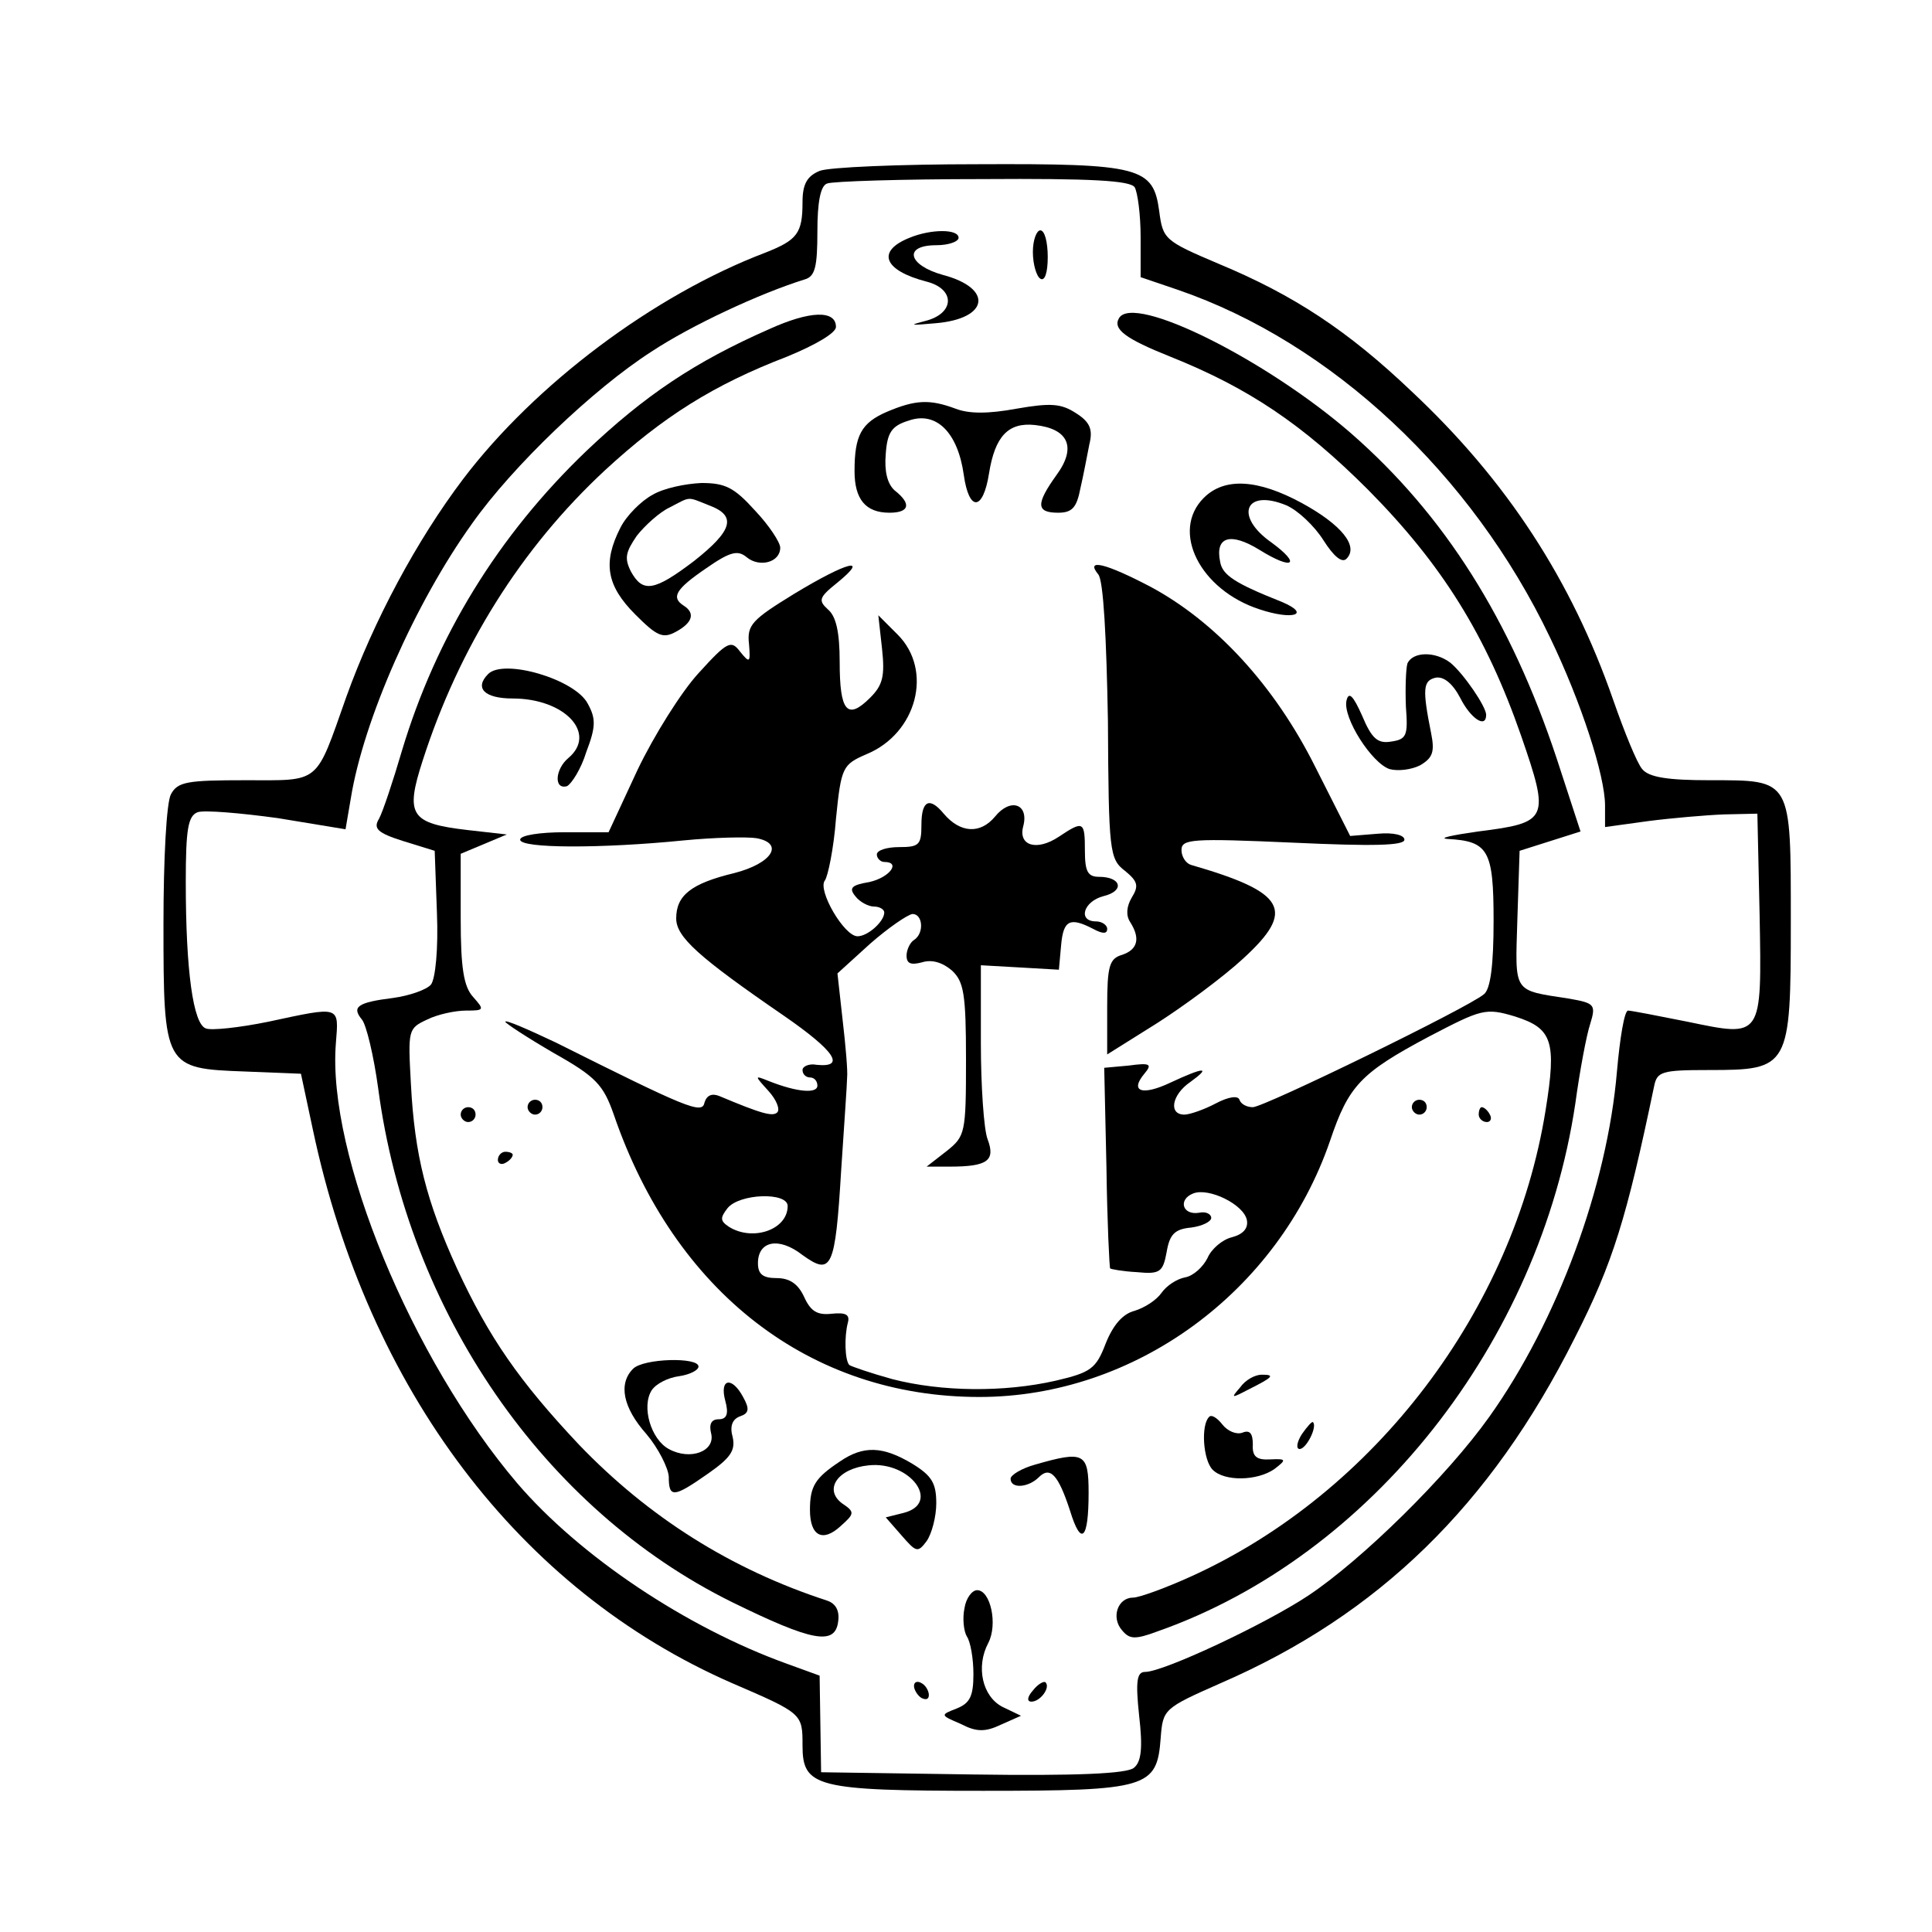
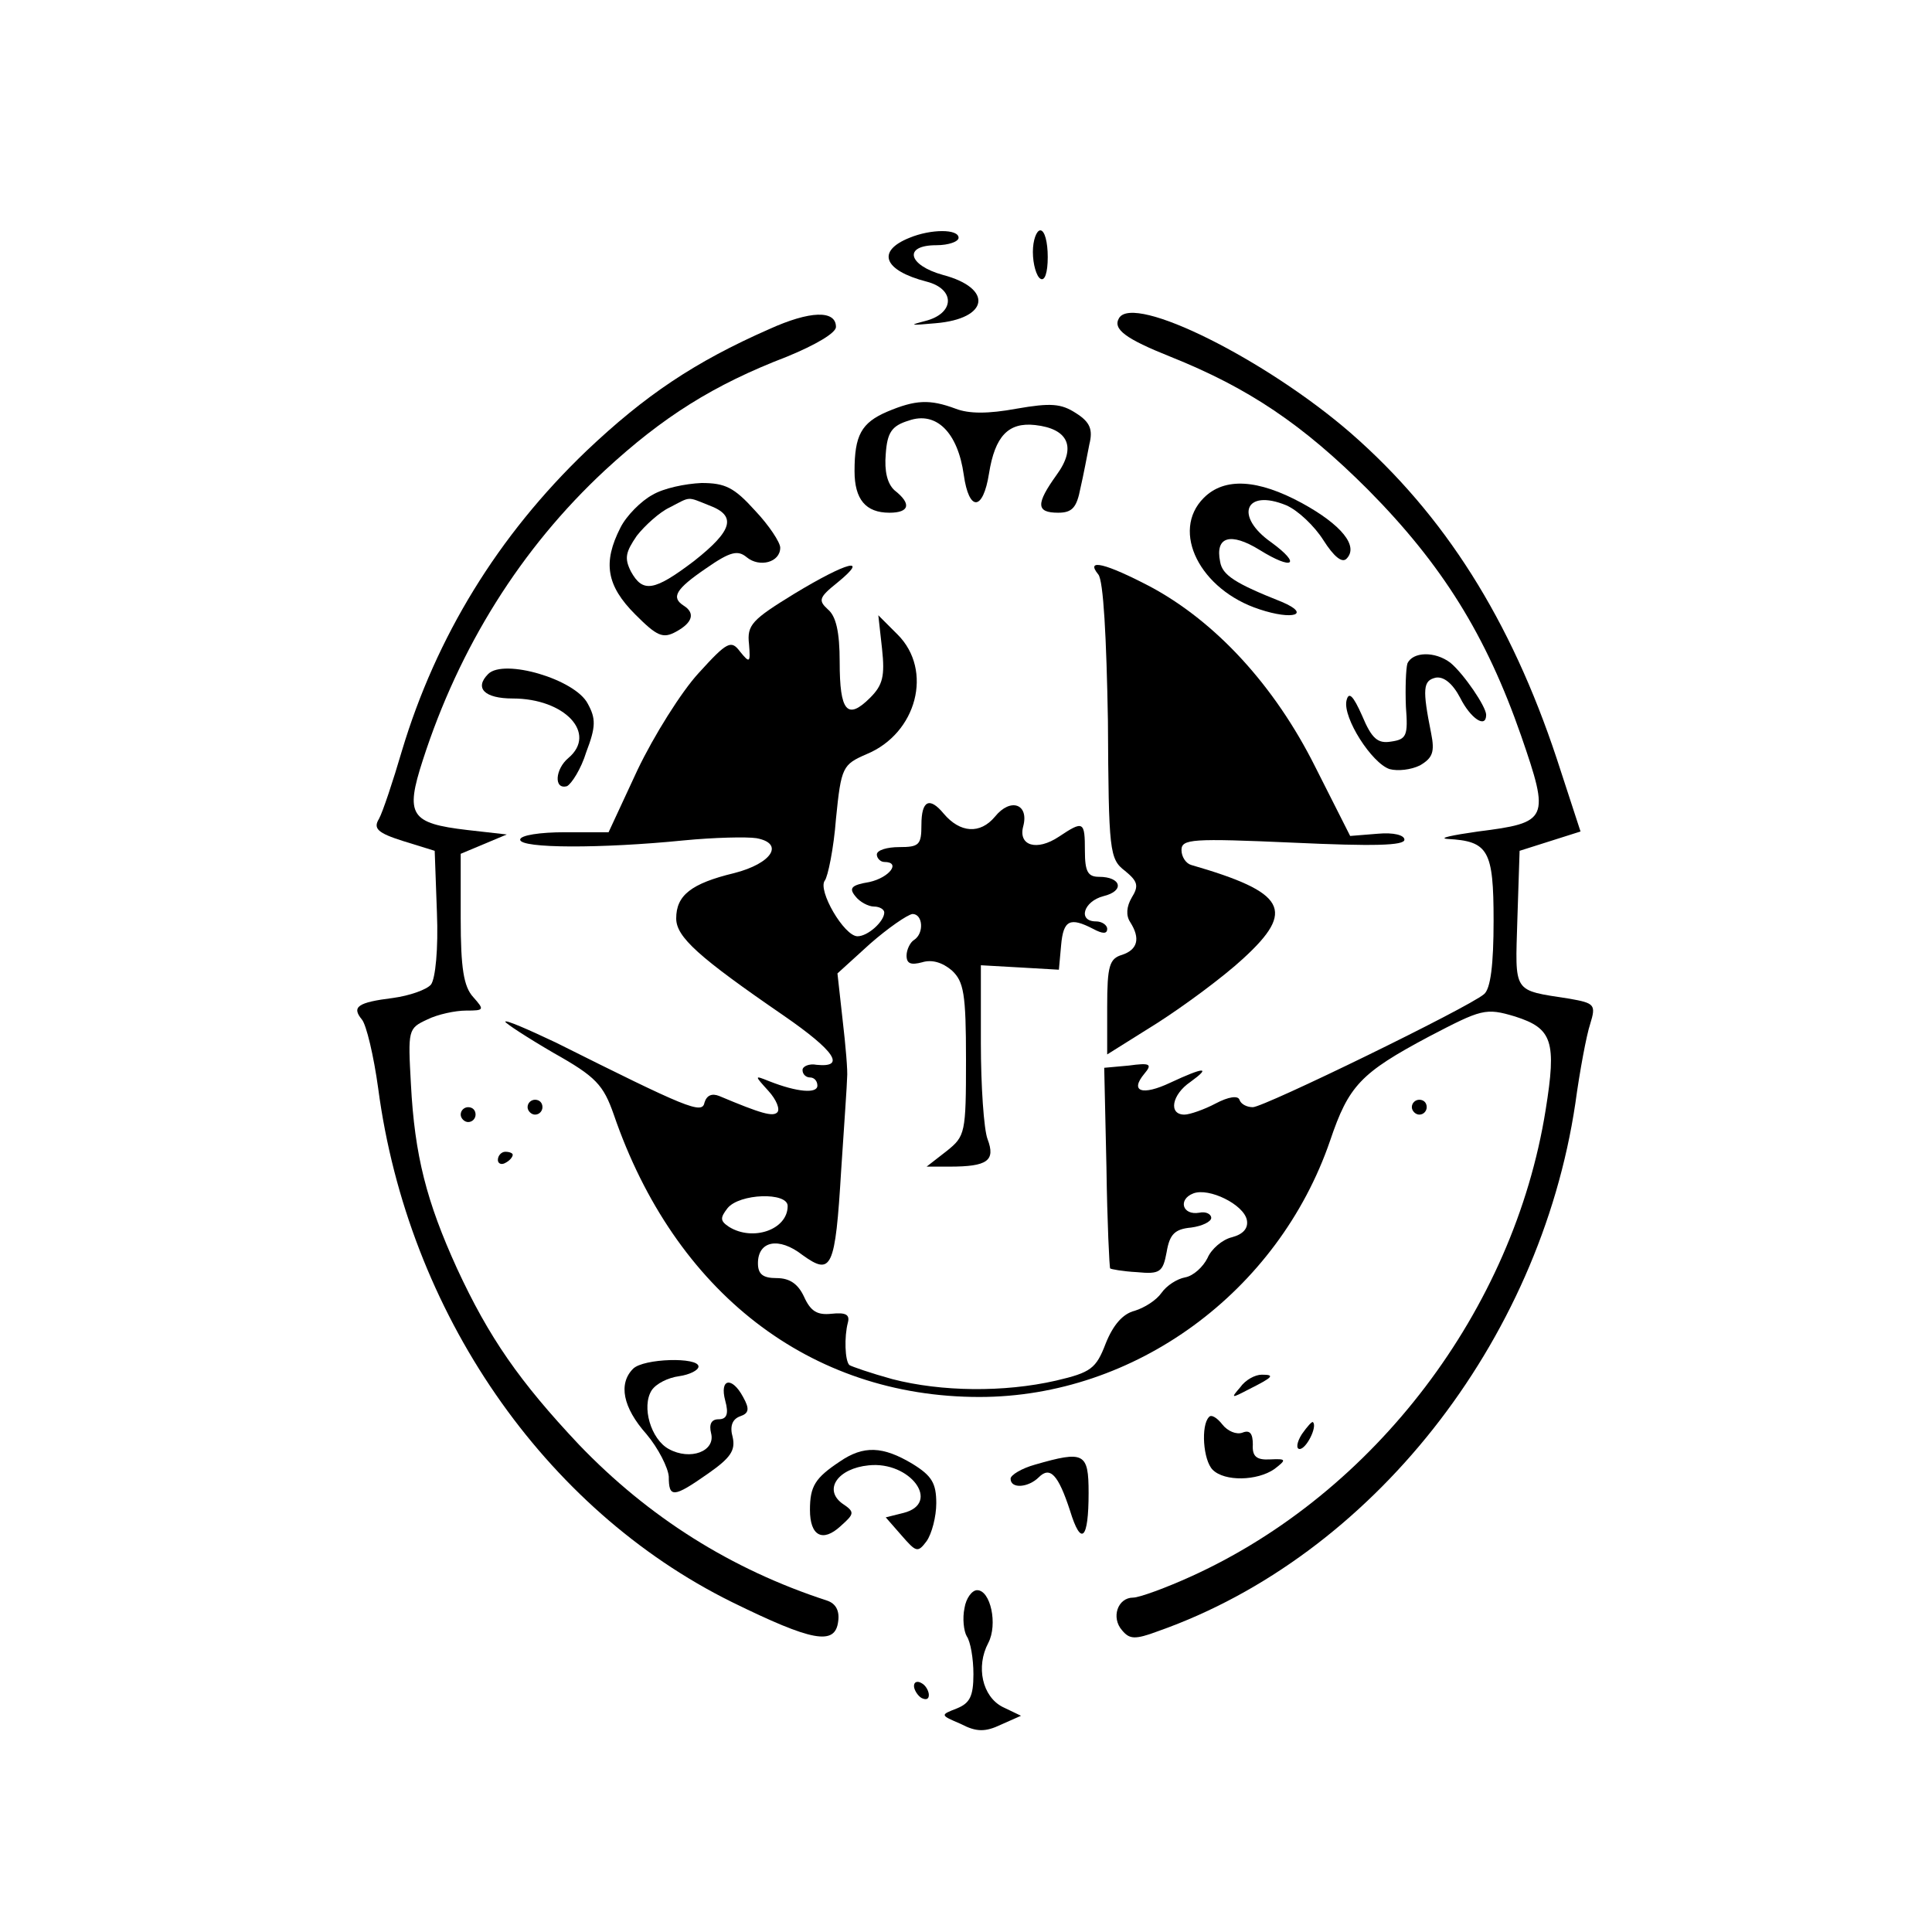
<svg xmlns="http://www.w3.org/2000/svg" version="1.0" width="260pt" height="260pt" viewBox="0 0 260 260" preserveAspectRatio="xMidYMid meet">
  <g transform="translate(0,260) scale(0.1,-0.1)" fill="#000000" stroke="none">
-     <path d="M1103 2370 c-17 -7 -23 -18 -23 -42 0 -42 -7 -51 -50 -68 -150 -57 -310 -177 -407 -305 -62 -82 -120 -190 -157 -293 -42 -119 -34 -112 -136 -112 -78 0 -91 -2 -100 -19 -6 -11 -10 -87 -10 -174 0 -194 1 -195 110 -199 l75 -3 16 -75 c74 -350 278 -620 564 -745 95 -41 95 -41 95 -84 0 -56 18 -61 243 -61 222 0 234 4 239 71 3 39 4 40 81 74 212 92 363 239 476 464 52 102 70 162 107 339 4 20 10 22 74 22 108 0 110 3 110 199 0 194 2 191 -109 191 -57 0 -82 4 -91 15 -7 8 -24 50 -39 93 -56 161 -143 295 -271 415 -86 82 -159 130 -260 172 -73 31 -75 33 -80 71 -8 59 -25 64 -245 63 -104 0 -200 -4 -212 -9z m424 -22 c4 -7 8 -37 8 -67 l0 -54 50 -17 c207 -71 396 -248 501 -468 42 -87 74 -186 74 -226 l0 -29 58 8 c31 4 77 8 102 9 l45 1 3 -136 c3 -167 4 -165 -97 -144 -40 8 -76 15 -80 15 -5 0 -11 -37 -15 -82 -13 -154 -80 -336 -172 -465 -57 -80 -171 -192 -243 -240 -57 -38 -195 -103 -220 -103 -11 0 -13 -12 -8 -59 5 -43 3 -62 -7 -70 -9 -8 -78 -11 -217 -9 l-204 3 -1 65 -1 65 -44 16 c-136 49 -279 145 -363 243 -142 167 -256 443 -244 592 4 51 7 50 -91 29 -39 -8 -77 -12 -84 -9 -17 6 -27 77 -27 197 0 71 3 89 16 94 9 3 57 -1 108 -8 l91 -15 7 41 c17 106 87 264 163 370 55 78 164 182 242 232 53 35 145 78 206 97 14 4 17 17 17 65 0 38 4 61 13 64 6 3 101 6 209 6 147 1 199 -2 205 -11z" />
    <path d="M1224 2280 c-45 -18 -35 -44 23 -59 39 -10 38 -43 -2 -53 -23 -6 -20 -6 14 -3 72 6 78 47 10 65 -47 13 -54 40 -9 40 17 0 30 5 30 10 0 12 -37 12 -66 0z" />
    <path d="M1390 2261 c0 -17 5 -33 10 -36 6 -4 10 8 10 29 0 20 -4 36 -10 36 -5 0 -10 -13 -10 -29z" />
    <path d="M1035 2157 c-100 -44 -167 -89 -246 -164 -119 -114 -202 -250 -248 -403 -12 -41 -26 -83 -31 -92 -8 -13 -2 -19 33 -30 l42 -13 3 -83 c2 -49 -2 -89 -8 -97 -6 -7 -29 -15 -51 -18 -48 -6 -56 -12 -42 -29 6 -7 16 -49 22 -93 40 -301 223 -566 476 -691 108 -53 139 -59 143 -26 2 14 -3 24 -15 28 -129 42 -240 112 -334 210 -80 85 -121 144 -164 237 -41 90 -57 152 -62 248 -4 73 -4 75 22 87 14 7 38 12 52 12 25 0 25 1 10 18 -13 14 -17 39 -17 106 l0 87 31 13 31 13 -53 6 c-77 9 -84 20 -60 94 49 152 132 285 245 390 78 72 146 115 245 153 39 16 66 32 66 40 0 23 -35 22 -90 -3z" />
    <path d="M1506 2172 c-9 -15 9 -28 69 -52 105 -42 178 -91 266 -179 100 -101 159 -196 206 -331 39 -113 37 -117 -58 -129 -35 -5 -54 -9 -41 -10 55 -3 62 -15 62 -110 0 -59 -4 -92 -13 -99 -21 -18 -296 -152 -311 -152 -8 0 -16 4 -18 10 -2 6 -15 4 -32 -5 -15 -8 -35 -15 -42 -15 -22 0 -17 27 8 44 29 21 18 20 -27 -1 -38 -18 -55 -12 -35 12 11 13 8 15 -21 11 l-33 -3 3 -134 c1 -74 4 -135 5 -136 1 -1 17 -4 36 -5 31 -3 35 0 40 27 4 24 11 31 33 33 15 2 27 8 27 13 0 5 -7 9 -16 7 -23 -4 -29 18 -8 26 21 8 68 -15 72 -36 2 -11 -5 -19 -20 -23 -13 -3 -28 -16 -33 -28 -6 -12 -19 -24 -30 -26 -11 -2 -25 -11 -32 -21 -7 -10 -23 -20 -36 -24 -16 -4 -29 -19 -39 -44 -13 -34 -20 -39 -67 -50 -70 -16 -154 -15 -220 2 -29 8 -55 17 -58 19 -6 6 -7 38 -2 57 3 11 -3 14 -22 12 -19 -2 -28 3 -37 23 -8 17 -19 25 -37 25 -18 0 -25 5 -25 20 0 30 28 36 60 11 39 -28 44 -19 52 114 4 61 8 117 8 125 1 8 -2 43 -6 77 l-7 63 44 40 c24 21 50 39 57 40 14 0 16 -26 2 -35 -5 -3 -10 -13 -10 -21 0 -11 6 -13 21 -9 13 4 27 0 40 -11 16 -15 19 -31 19 -120 0 -99 -1 -103 -26 -123 l-27 -21 31 0 c51 0 62 8 51 37 -5 13 -9 72 -9 129 l0 105 53 -3 52 -3 3 33 c3 34 12 38 43 22 13 -7 19 -7 19 0 0 5 -7 10 -15 10 -25 0 -17 27 10 34 29 7 24 26 -6 26 -15 0 -19 7 -19 35 0 40 -2 41 -35 19 -30 -20 -55 -12 -48 14 8 30 -17 39 -38 13 -20 -24 -47 -22 -69 4 -19 23 -30 18 -30 -15 0 -27 -3 -30 -30 -30 -16 0 -30 -4 -30 -10 0 -5 5 -10 10 -10 23 0 7 -21 -20 -27 -24 -4 -28 -8 -19 -19 6 -8 18 -14 25 -14 8 0 14 -4 14 -8 0 -12 -22 -32 -36 -32 -18 0 -54 62 -44 75 4 5 12 43 15 83 7 70 9 73 41 87 68 28 90 113 42 161 l-26 26 5 -45 c4 -37 1 -49 -16 -66 -31 -31 -41 -18 -41 48 0 41 -5 62 -16 71 -13 12 -12 16 13 36 44 36 13 28 -58 -15 -57 -35 -64 -42 -61 -68 2 -25 1 -26 -12 -10 -12 16 -17 14 -56 -29 -23 -25 -60 -84 -82 -130 l-39 -84 -59 0 c-33 0 -60 -4 -60 -10 0 -12 110 -12 220 -1 41 4 85 5 98 3 38 -7 21 -34 -30 -47 -58 -14 -78 -30 -78 -61 0 -25 30 -52 145 -131 68 -47 84 -70 44 -66 -10 2 -19 -2 -19 -7 0 -6 5 -10 10 -10 6 0 10 -5 10 -11 0 -11 -27 -9 -65 6 -20 8 -20 8 -1 -13 11 -12 16 -25 12 -29 -6 -6 -21 -2 -78 22 -10 4 -17 1 -20 -9 -3 -16 -24 -7 -200 81 -38 18 -68 31 -68 28 0 -2 29 -21 65 -42 57 -32 67 -43 81 -83 82 -239 264 -380 492 -380 209 0 402 141 472 345 25 74 41 91 133 140 71 37 76 39 116 27 50 -16 56 -33 41 -126 -43 -269 -230 -515 -476 -627 -35 -16 -71 -29 -79 -29 -21 0 -30 -27 -15 -44 10 -12 17 -13 49 -1 286 101 513 388 561 710 6 44 15 92 20 107 8 26 6 28 -28 34 -77 12 -73 6 -70 107 l3 92 41 13 41 13 -32 98 c-62 187 -151 328 -277 438 -114 99 -292 188 -312 155z m-446 -1195 c0 -32 -47 -48 -79 -28 -12 8 -12 12 -2 25 16 20 81 22 81 3z" />
    <path d="M1194 2046 c-35 -15 -44 -32 -44 -80 0 -38 15 -56 47 -56 27 0 30 12 7 30 -10 9 -14 26 -12 49 2 29 8 38 31 45 37 13 66 -16 74 -73 7 -50 26 -49 34 2 8 50 26 69 62 65 45 -5 56 -30 29 -67 -28 -39 -28 -51 2 -51 19 0 25 7 30 33 4 17 9 44 12 59 5 20 1 30 -18 42 -20 13 -34 14 -80 6 -38 -7 -64 -7 -82 0 -35 13 -54 12 -92 -4z" />
    <path d="M878 1934 c-15 -8 -35 -28 -43 -44 -24 -47 -19 -78 20 -117 29 -29 37 -33 55 -23 22 12 26 25 10 35 -17 11 -11 22 30 50 33 23 43 25 55 15 17 -14 45 -7 45 13 0 7 -15 30 -34 50 -28 31 -40 37 -72 37 -22 -1 -51 -7 -66 -16z m76 -14 c38 -14 32 -34 -20 -75 -54 -41 -69 -43 -85 -14 -9 18 -7 26 8 48 11 14 31 32 44 38 29 15 23 15 53 3z" />
    <path d="M1620 1930 c-45 -45 -5 -124 75 -150 45 -15 70 -7 30 10 -63 25 -80 36 -83 54 -7 34 14 40 53 16 45 -28 57 -20 16 10 -50 35 -36 73 20 50 16 -7 38 -28 50 -47 14 -22 25 -31 31 -25 17 17 -7 46 -60 75 -59 32 -104 35 -132 7z" />
    <path d="M1478 1827 c7 -8 11 -85 13 -197 1 -176 2 -186 23 -202 17 -14 19 -20 9 -36 -7 -12 -8 -24 -2 -33 14 -22 10 -37 -11 -44 -17 -5 -20 -15 -20 -70 l0 -64 67 42 c36 23 89 62 116 87 71 65 58 89 -70 126 -7 2 -13 11 -13 20 0 15 14 16 150 10 108 -5 150 -4 150 4 0 6 -14 10 -36 8 l-37 -3 -47 93 c-55 110 -134 195 -221 242 -61 32 -89 39 -71 17z" />
    <path d="M1894 1707 c-2 -7 -3 -33 -2 -58 3 -39 1 -44 -20 -47 -18 -3 -26 4 -39 35 -12 27 -18 33 -21 20 -5 -23 34 -84 58 -92 11 -3 29 -1 41 5 17 10 20 18 15 43 -12 60 -11 71 6 75 11 2 23 -8 33 -27 14 -28 35 -42 35 -23 0 11 -30 55 -48 70 -21 16 -51 15 -58 -1z" />
    <path d="M657 1693 c-19 -19 -5 -33 33 -33 70 0 114 -47 75 -80 -18 -15 -20 -43 -2 -38 6 3 19 23 26 46 13 34 13 45 2 65 -17 33 -113 61 -134 40z" />
    <path d="M710 1110 c0 -5 5 -10 10 -10 6 0 10 5 10 10 0 6 -4 10 -10 10 -5 0 -10 -4 -10 -10z" />
    <path d="M1900 1110 c0 -5 5 -10 10 -10 6 0 10 5 10 10 0 6 -4 10 -10 10 -5 0 -10 -4 -10 -10z" />
    <path d="M620 1100 c0 -5 5 -10 10 -10 6 0 10 5 10 10 0 6 -4 10 -10 10 -5 0 -10 -4 -10 -10z" />
-     <path d="M1990 1100 c0 -5 5 -10 11 -10 5 0 7 5 4 10 -3 6 -8 10 -11 10 -2 0 -4 -4 -4 -10z" />
    <path d="M670 1039 c0 -5 5 -7 10 -4 6 3 10 8 10 11 0 2 -4 4 -10 4 -5 0 -10 -5 -10 -11z" />
    <path d="M852 758 c-20 -20 -14 -52 18 -88 16 -19 29 -45 30 -57 0 -29 6 -29 53 4 30 21 37 31 33 49 -4 14 -1 24 10 28 12 4 13 10 4 26 -15 28 -32 25 -24 -5 5 -18 2 -25 -9 -25 -10 0 -13 -7 -10 -19 6 -24 -28 -37 -57 -21 -24 13 -37 57 -23 79 6 9 22 17 37 19 14 2 26 8 26 13 0 13 -74 11 -88 -3z" />
    <path d="M1669 733 c-13 -15 -12 -15 11 -3 34 17 36 20 18 20 -9 0 -22 -7 -29 -17z" />
    <path d="M1627 693 c-11 -11 -8 -58 5 -71 16 -16 60 -15 83 1 17 13 16 14 -6 13 -18 -1 -24 4 -23 20 0 15 -4 20 -14 16 -8 -3 -20 2 -27 11 -7 9 -15 14 -18 10z" />
    <path d="M1752 670 c-7 -11 -8 -20 -3 -20 9 0 24 30 18 36 -1 2 -8 -6 -15 -16z" />
    <path d="M1130 633 c-33 -22 -40 -33 -40 -65 0 -35 17 -44 41 -22 19 17 20 19 2 31 -25 19 -5 47 36 51 56 6 98 -51 47 -64 l-24 -6 21 -24 c20 -23 22 -24 34 -8 7 10 13 33 13 51 0 27 -6 37 -32 53 -40 24 -66 25 -98 3z" />
    <path d="M1393 629 c-18 -5 -33 -14 -33 -19 0 -14 24 -12 38 2 15 15 26 4 42 -45 15 -49 25 -39 25 24 0 54 -6 57 -72 38z" />
    <path d="M1298 436 c-3 -14 -1 -31 3 -38 5 -7 9 -30 9 -51 0 -30 -5 -39 -22 -46 -23 -9 -23 -9 5 -21 21 -11 33 -11 54 -1 l27 12 -25 12 c-27 14 -36 54 -19 86 13 25 3 71 -15 71 -7 0 -15 -11 -17 -24z" />
    <path d="M1230 331 c0 -5 5 -13 10 -16 6 -3 10 -2 10 4 0 5 -4 13 -10 16 -5 3 -10 2 -10 -4z" />
-     <path d="M1390 325 c-8 -9 -8 -15 -2 -15 12 0 26 19 19 26 -2 2 -10 -2 -17 -11z" />
+     <path d="M1390 325 z" />
  </g>
</svg>